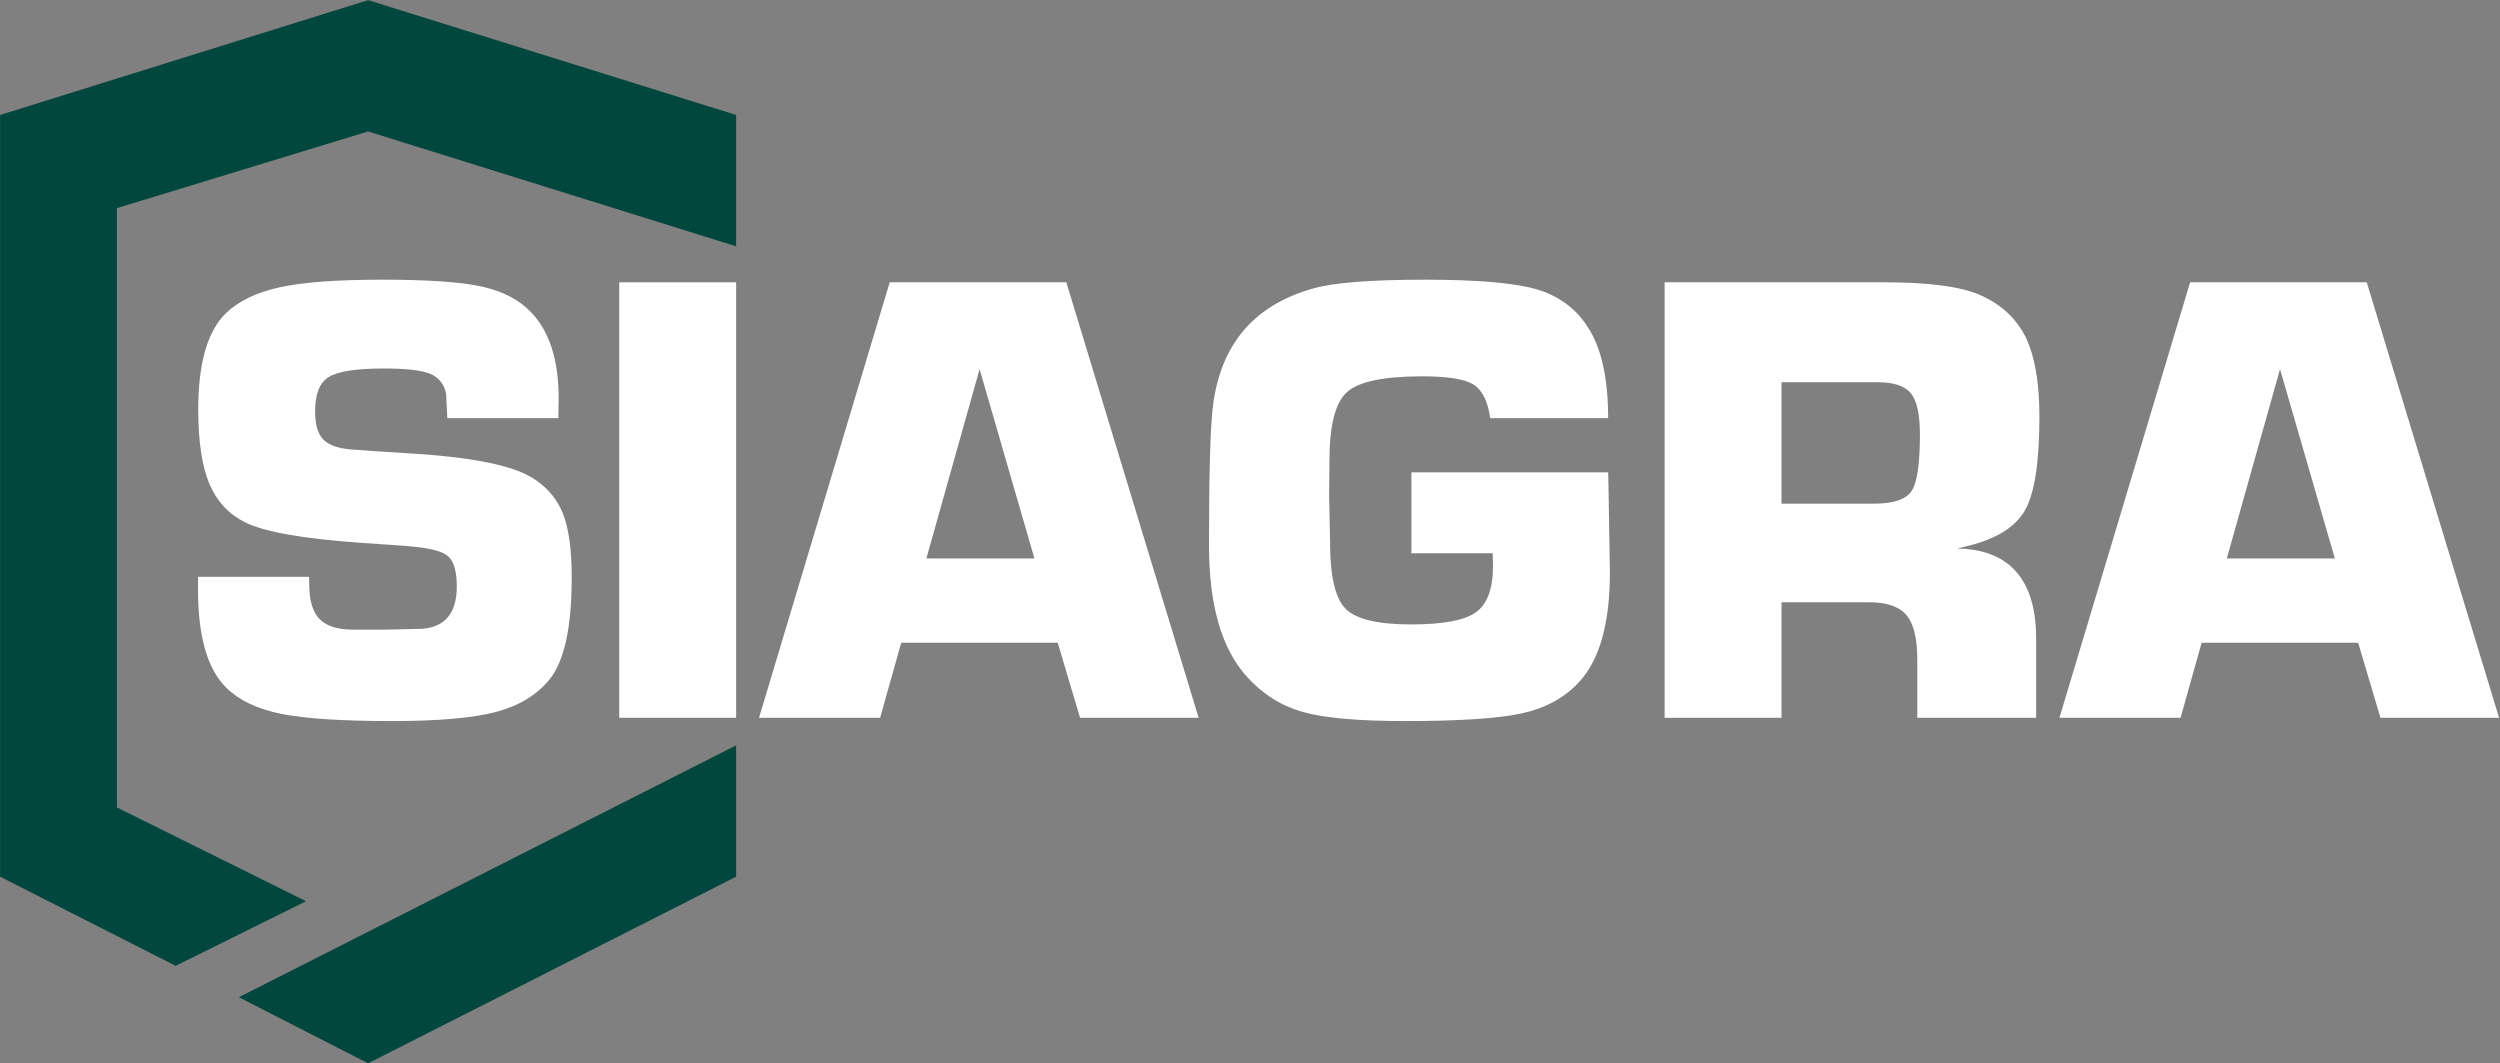
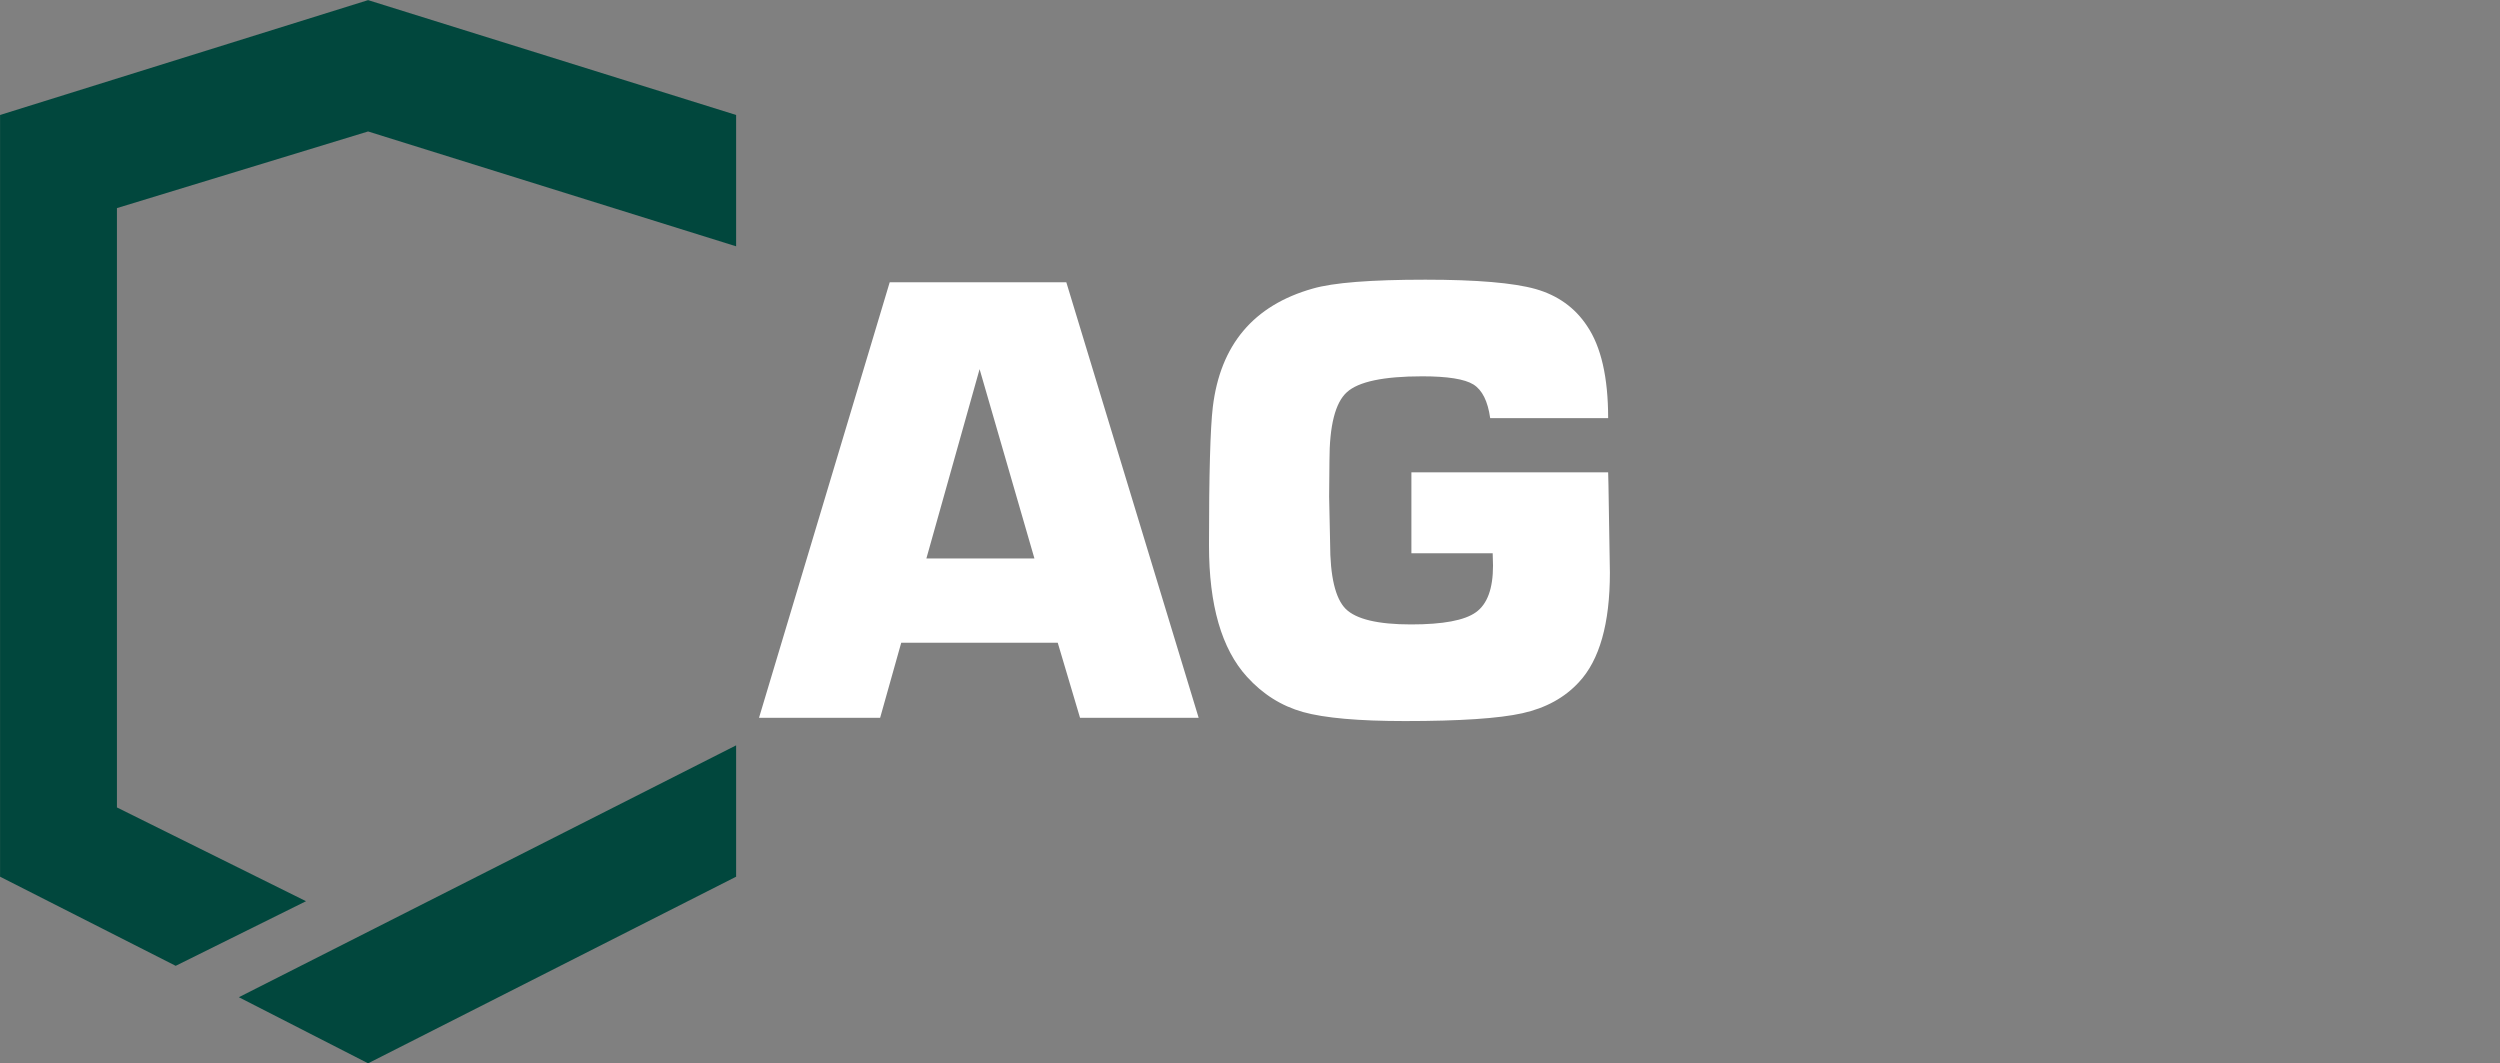
<svg xmlns="http://www.w3.org/2000/svg" width="100%" height="100%" viewBox="0 0 1418 603" version="1.1" xml:space="preserve" style="fill-rule:evenodd;clip-rule:evenodd;stroke-linejoin:round;stroke-miterlimit:2;">
  <rect x="0" y="0" width="1418" height="603" fill="#808080" stroke="none" />
  <g transform="matrix(1,0,0,1,-472.44,-879.607)">
    <g transform="matrix(4.167,0,0,4.167,0,0)">
      <g transform="matrix(1,0,0,1,145.889,220.103)">
-         <path d="M0,126.724L67.687,92.441L67.687,110.319L17.591,135.721L0,126.724ZM67.687,24.514L67.687,6.636L17.591,-8.997L-32.504,6.636L-32.504,110.319L-8.599,122.451L9.142,113.655L-16.595,100.893L-16.595,19.312L17.591,8.88L67.687,24.514Z" style="fill:rgb(1,71,61);" />
+         <path d="M0,126.724L67.687,92.441L67.687,110.319L17.591,135.721L0,126.724M67.687,24.514L67.687,6.636L17.591,-8.997L-32.504,6.636L-32.504,110.319L-8.599,122.451L9.142,113.655L-16.595,100.893L-16.595,19.312L17.591,8.88L67.687,24.514Z" style="fill:rgb(1,71,61);" />
      </g>
    </g>
    <g transform="matrix(4.167,0,0,4.167,0,0)">
      <g transform="matrix(1,0,0,1,189.374,290.396)">
-         <path d="M0,-22.396L-15.109,-22.396L-15.153,-23.344L-15.272,-25.714C-15.539,-27.032 -16.264,-27.936 -17.449,-28.425C-18.634,-28.914 -20.723,-29.15 -23.73,-29.15C-27.492,-29.15 -29.996,-28.765 -31.24,-27.995C-32.484,-27.24 -33.106,-25.685 -33.106,-23.329C-33.106,-21.567 -32.751,-20.293 -32.025,-19.522C-31.299,-18.737 -30.025,-18.278 -28.203,-18.13L-25.152,-17.908L-19.123,-17.523C-11.45,-17.004 -6.266,-15.923 -3.615,-14.308C-1.615,-13.094 -0.207,-11.479 0.607,-9.45C1.422,-7.42 1.822,-4.503 1.822,-0.681C1.822,6.089 0.815,10.71 -1.215,13.199C-2.963,15.317 -5.392,16.783 -8.517,17.613C-11.643,18.427 -16.338,18.842 -22.589,18.842C-29.418,18.842 -34.454,18.516 -37.698,17.864C-40.942,17.213 -43.431,16.028 -45.178,14.324C-47.756,11.806 -49.045,7.348 -49.045,0.934L-49.045,-0.799L-33.936,-0.799L-33.906,0.252C-33.906,2.43 -33.432,4 -32.499,4.963C-31.566,5.926 -30.025,6.399 -27.892,6.399L-23.641,6.399L-18.486,6.281C-15.375,6.014 -13.82,4.104 -13.82,0.519C-13.82,-1.659 -14.265,-3.066 -15.168,-3.732C-16.072,-4.399 -18.116,-4.828 -21.33,-5.036L-26.855,-5.421C-34.736,-5.969 -39.994,-6.902 -42.631,-8.206C-44.882,-9.331 -46.511,-11.094 -47.519,-13.494C-48.511,-15.893 -49.015,-19.256 -49.015,-23.596C-49.015,-29.862 -47.756,-34.231 -45.238,-36.69C-43.475,-38.364 -41.016,-39.534 -37.861,-40.215C-34.721,-40.897 -30.07,-41.238 -23.937,-41.238C-17.76,-41.238 -13.228,-40.926 -10.369,-40.29C-7.51,-39.652 -5.259,-38.467 -3.644,-36.735C-1.185,-34.142 0.044,-30.261 0.044,-25.107L0,-22.396Z" style="fill:white;" />
-       </g>
+         </g>
    </g>
    <g transform="matrix(4.167,0,0,4.167,0,0)">
      <g transform="matrix(-1,0,0,1,411.243,-8.621)">
-         <rect x="197.667" y="258.135" width="15.909" height="59.28" style="fill:white;" />
-       </g>
+         </g>
    </g>
    <g transform="matrix(4.167,0,0,4.167,0,0)">
      <g transform="matrix(1,0,0,1,434.361,259.735)">
-         <path d="M0,38.838L-21.301,38.838L-24.174,49.059L-40.66,49.059L-22.871,-10.221L1.17,-10.221L19.182,49.059L3.037,49.059L0,38.838ZM-3.17,27.373L-10.635,1.599L-17.879,27.373L-3.17,27.373Z" style="fill:white;" />
-       </g>
+         </g>
    </g>
    <g transform="matrix(4.167,0,0,4.167,0,0)">
      <g transform="matrix(1,0,0,1,339.961,249.514)">
-         <path d="M0,59.28L0,0L29.921,0C36.128,0 40.527,0.608 43.134,1.822C45.964,3.125 47.978,5.051 49.193,7.584C50.407,10.132 51.014,13.702 51.014,18.309C51.014,24.456 50.363,28.692 49.059,31.018C47.756,33.328 45.104,34.973 41.075,35.935L39.816,36.232C45.444,36.328 50.57,38.969 50.57,48.496L50.57,59.28L34.395,59.28L34.395,51.385C34.395,48.496 33.906,46.467 32.914,45.297C31.936,44.127 30.203,43.549 27.744,43.549L15.909,43.549L15.909,59.28L0,59.28ZM15.909,30.129L28.529,30.129C31.181,30.129 32.869,29.551 33.625,28.396C34.38,27.255 34.75,24.678 34.75,20.679C34.75,17.968 34.335,16.116 33.521,15.109C32.691,14.102 31.181,13.598 28.959,13.598L15.909,13.598L15.909,30.129Z" style="fill:white;" />
-       </g>
+         </g>
    </g>
    <g transform="matrix(4.167,0,0,4.167,0,0)">
      <g transform="matrix(1,0,0,1,305.492,283.02)">
        <path d="M0,-7.643L26.781,-7.643L26.825,-5.866L27.018,6.014C27.018,12.946 25.611,17.923 22.797,20.93C20.856,23.034 18.293,24.441 15.109,25.152C11.924,25.863 6.591,26.218 -0.874,26.218C-7.184,26.218 -11.82,25.804 -14.753,24.989C-17.701,24.159 -20.234,22.56 -22.382,20.19C-25.833,16.398 -27.551,10.443 -27.551,2.311C-27.551,-7.347 -27.374,-13.613 -27.033,-16.516C-26.011,-24.989 -21.493,-30.366 -13.435,-32.647C-10.635,-33.461 -5.525,-33.861 1.896,-33.861C8.903,-33.861 13.909,-33.432 16.916,-32.588C19.923,-31.728 22.263,-30.055 23.908,-27.566C25.819,-24.752 26.781,-20.574 26.781,-15.02L10.724,-15.02C10.398,-17.331 9.643,-18.841 8.443,-19.597C7.243,-20.338 4.918,-20.708 1.481,-20.708C-3.792,-20.708 -7.214,-19.982 -8.784,-18.545C-10.369,-17.108 -11.154,-13.998 -11.154,-9.213L-11.198,-4.34L-11.065,1.985C-11.065,6.547 -10.354,9.525 -8.947,10.947C-7.525,12.354 -4.562,13.065 -0.044,13.065C4.296,13.065 7.243,12.517 8.784,11.406C10.339,10.295 11.109,8.177 11.109,5.066L11.065,3.377L0,3.377L0,-7.643Z" style="fill:white;" />
      </g>
    </g>
    <g transform="matrix(4.167,0,0,4.167,0,0)">
      <g transform="matrix(1,0,0,1,257.351,259.735)">
        <path d="M0,38.838L-21.301,38.838L-24.174,49.059L-40.66,49.059L-22.871,-10.221L1.17,-10.221L19.182,49.059L3.037,49.059L0,38.838ZM-3.17,27.373L-10.635,1.599L-17.879,27.373L-3.17,27.373Z" style="fill:white;" />
      </g>
    </g>
  </g>
</svg>